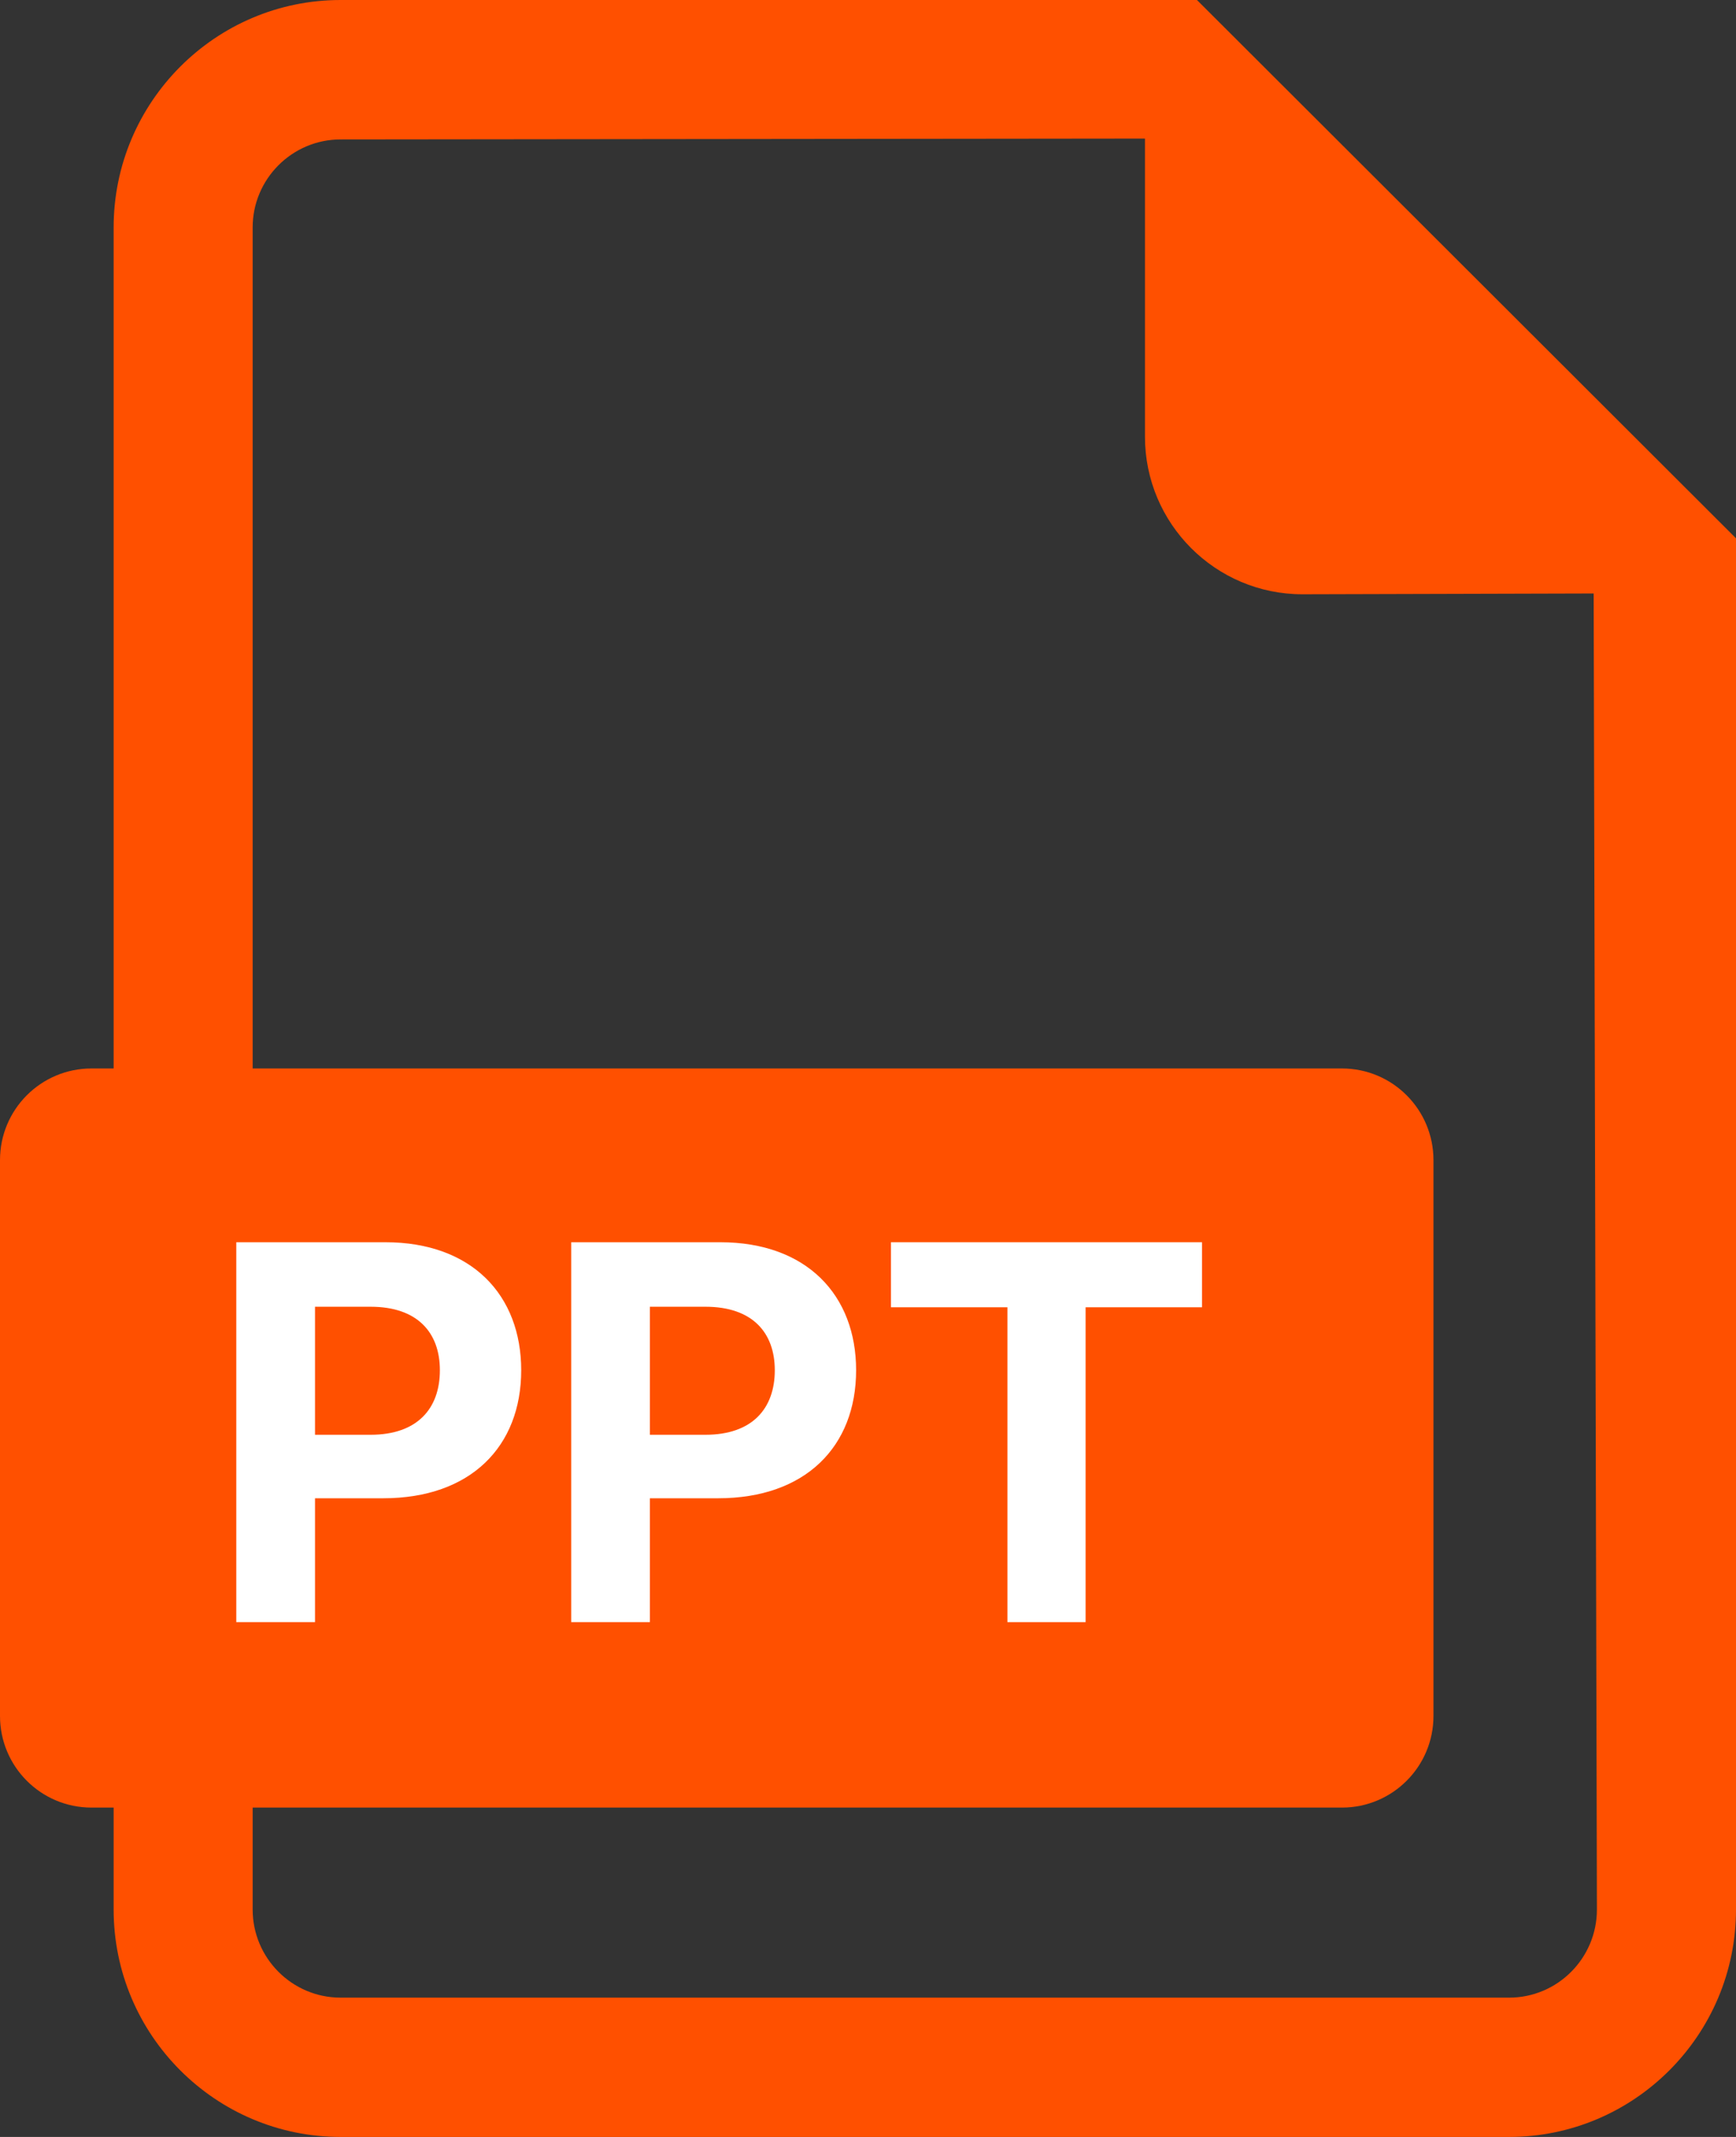
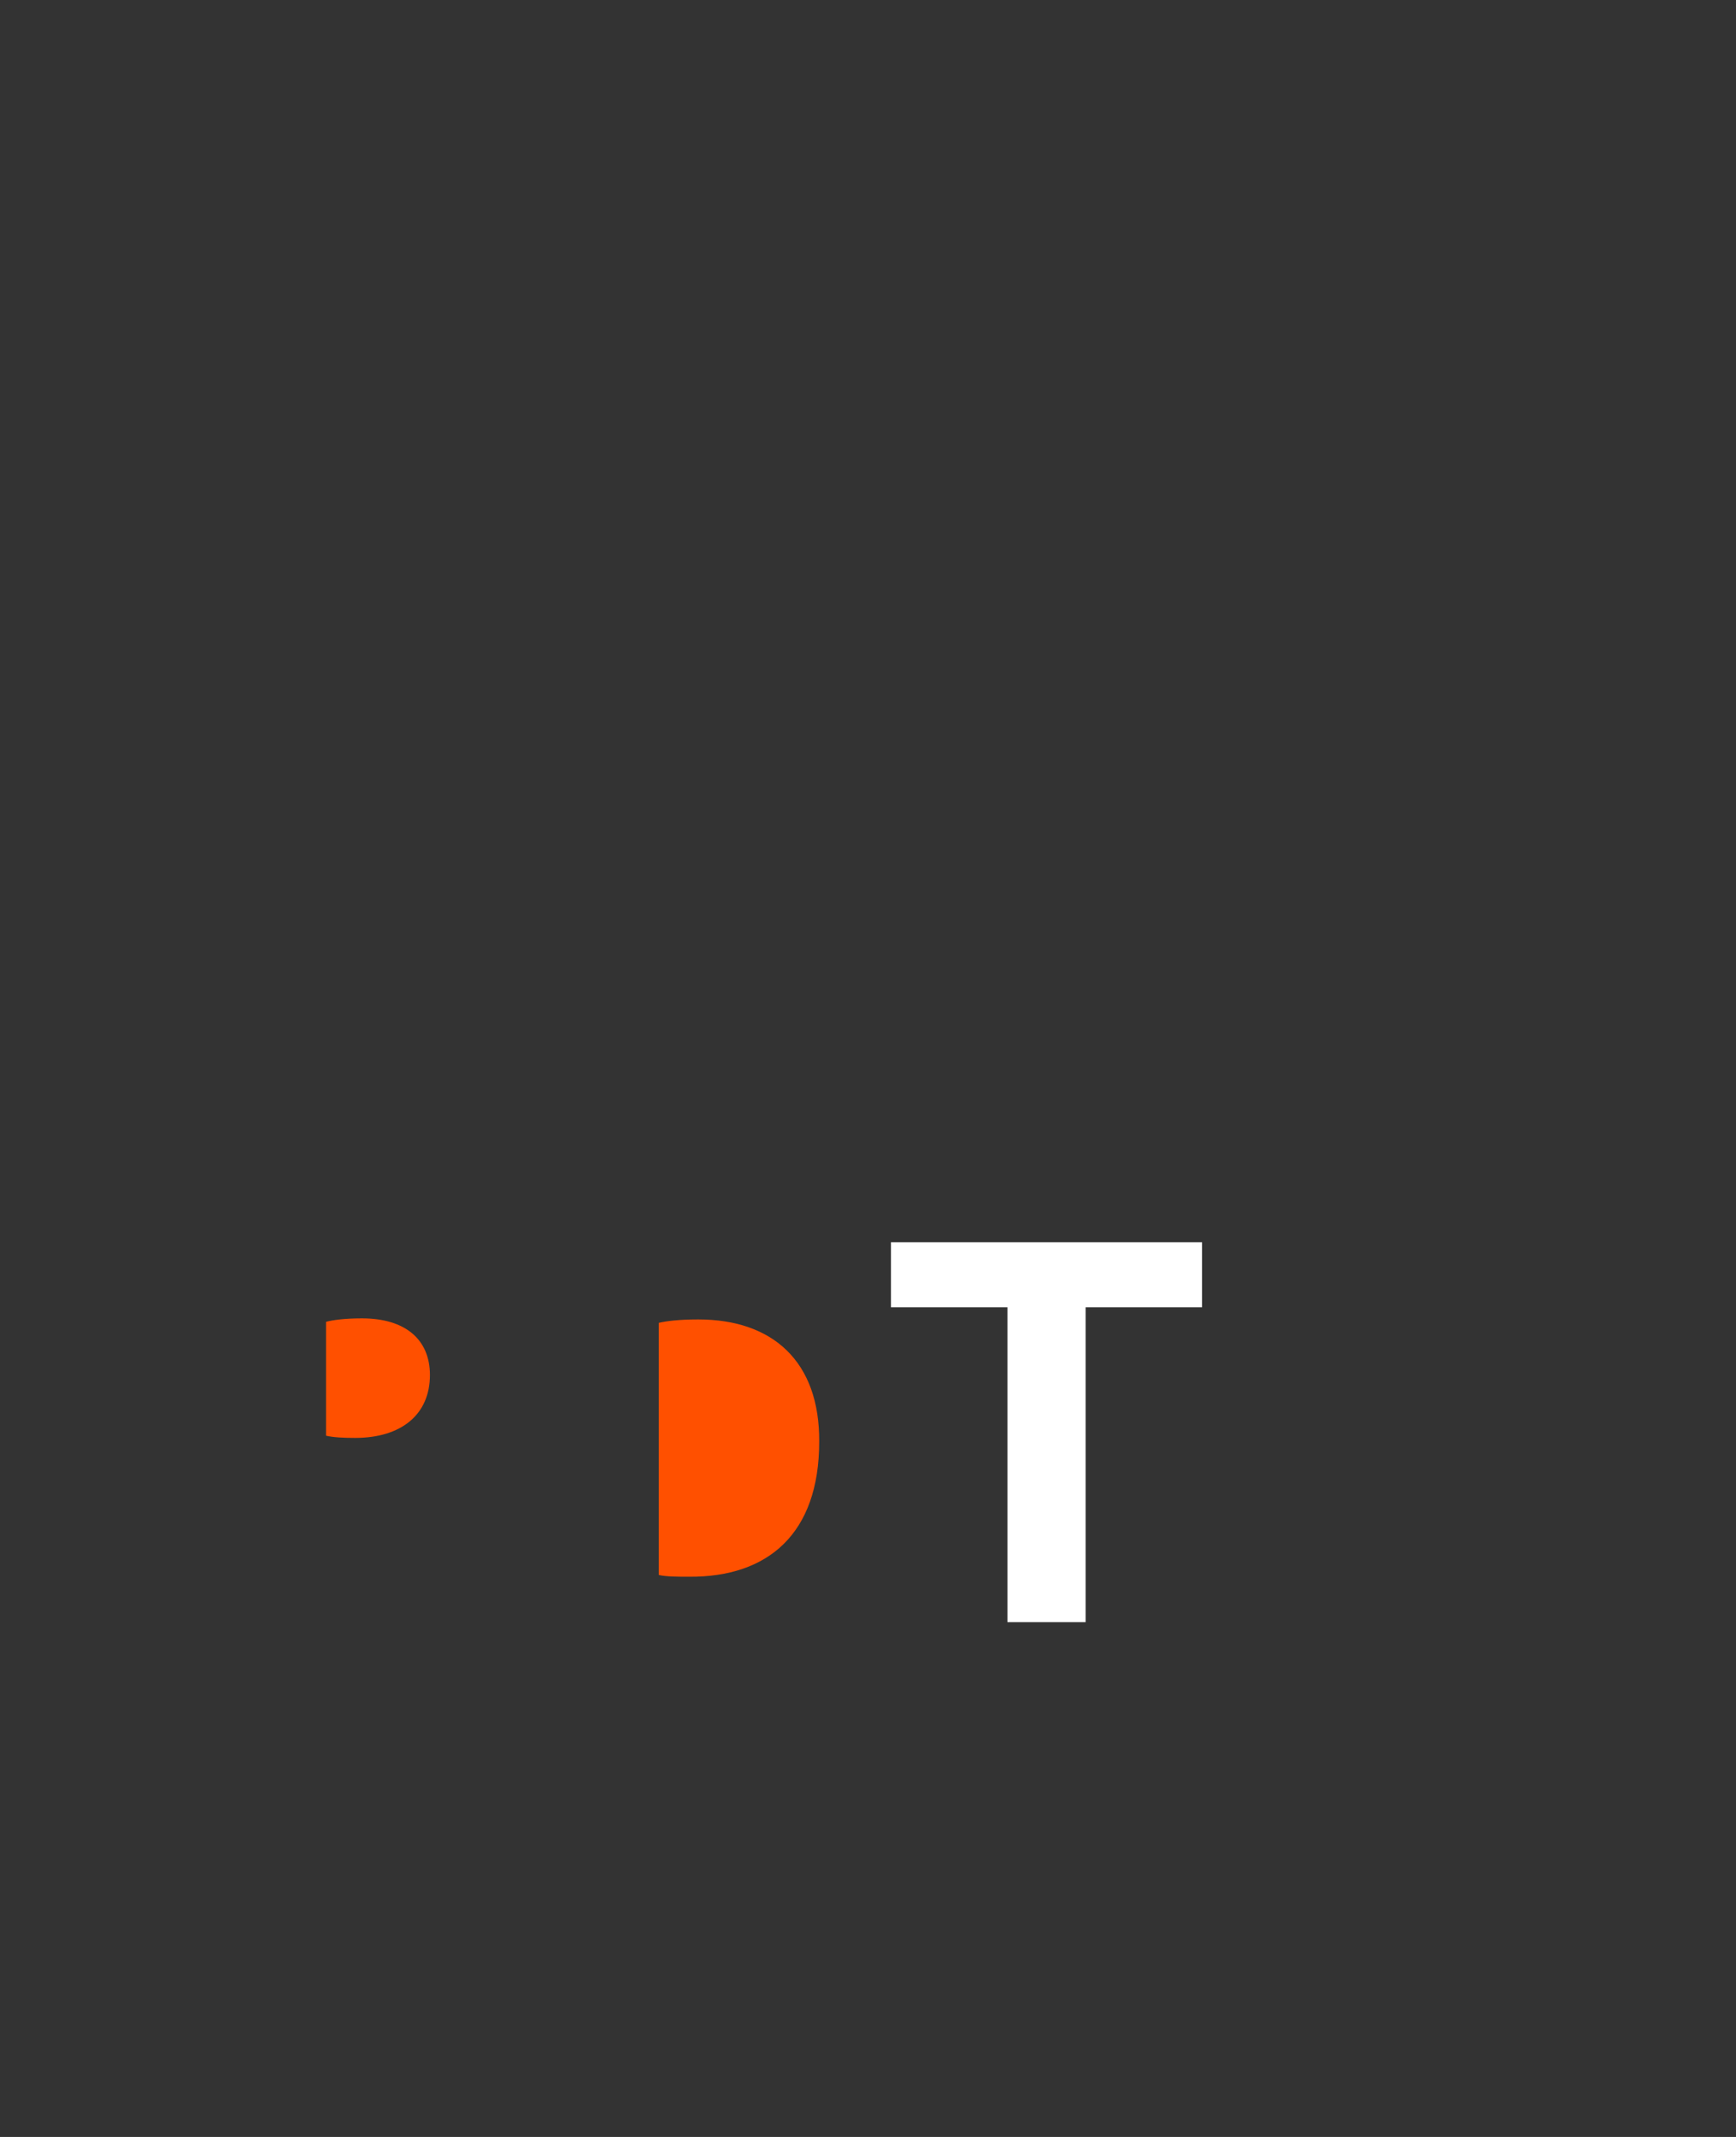
<svg xmlns="http://www.w3.org/2000/svg" width="26" height="32" viewBox="0 0 26 32" fill="none">
  <rect x="0" y="0" width="26" height="32" fill="#333333" stroke="none" />
  <path d="M6.439 20.59C6.439 20.059 6.071 19.742 5.421 19.742C5.156 19.742 4.977 19.768 4.883 19.794V21.499C4.994 21.524 5.131 21.532 5.319 21.532C6.011 21.532 6.439 21.182 6.439 20.59Z" fill="#FF5000" />
  <path d="M10.457 19.758C10.166 19.758 9.978 19.783 9.867 19.809V23.585C9.978 23.611 10.158 23.611 10.32 23.611C11.5 23.62 12.269 22.969 12.269 21.59C12.278 20.392 11.577 19.758 10.457 19.758Z" fill="#FF5000" />
-   <path d="M17.927 0H5.101C3.227 0 1.702 1.529 1.702 3.406V16H1.37C0.613 16 0 16.614 0 17.372V25.696C0 26.454 0.613 27.068 1.37 27.068H1.702V28.594C1.702 30.473 3.227 32 5.101 32H22.602C24.475 32 26 30.473 26 28.594V8.061L17.927 0ZM3.593 18.875C3.995 18.806 4.559 18.755 5.354 18.755C6.157 18.755 6.73 18.909 7.114 19.218C7.482 19.508 7.73 19.988 7.73 20.553C7.73 21.118 7.542 21.598 7.2 21.924C6.755 22.343 6.098 22.532 5.328 22.532C5.157 22.532 5.003 22.523 4.883 22.506V24.57H3.593V18.875ZM22.602 29.914H5.101C4.375 29.914 3.784 29.322 3.784 28.594V27.068H20.099C20.855 27.068 21.469 26.454 21.469 25.696V17.372C21.469 16.614 20.855 16 20.099 16H3.784V3.406C3.784 2.68 4.375 2.088 5.101 2.088L17.148 2.075V6.538C17.148 7.841 18.204 8.899 19.506 8.899L23.868 8.887L23.917 28.594C23.917 29.322 23.328 29.914 22.602 29.914ZM8.562 24.544V18.875C9.04 18.798 9.664 18.755 10.322 18.755C11.416 18.755 12.126 18.952 12.682 19.371C13.28 19.817 13.655 20.527 13.655 21.547C13.655 22.652 13.254 23.414 12.698 23.885C12.092 24.39 11.168 24.63 10.04 24.63C9.365 24.63 8.886 24.587 8.562 24.544ZM17.89 21.187V22.249H15.821V24.57H14.514V18.798H18.035V19.868H15.821V21.187H17.89Z" fill="#FF5000" />
-   <rect x="1" y="17" width="19" height="9" fill="#FF5000" />
  <path d="M13.344 19.576V18.602H18.003V19.576H16.259V24.291H15.088V19.576H13.344Z" fill="white" />
-   <path d="M8.555 24.291V18.602H10.786C12.083 18.602 12.822 19.395 12.822 20.519C12.822 21.658 12.067 22.436 10.755 22.436H9.733V24.291H8.555ZM9.733 21.485H10.566C11.266 21.485 11.604 21.093 11.604 20.519C11.604 19.953 11.266 19.568 10.566 19.568H9.733V21.485Z" fill="white" />
-   <path d="M3.539 24.291V18.602H5.771C7.067 18.602 7.806 19.395 7.806 20.519C7.806 21.658 7.052 22.436 5.739 22.436H4.718V24.291H3.539ZM4.718 21.485H5.551C6.25 21.485 6.588 21.093 6.588 20.519C6.588 19.953 6.25 19.568 5.551 19.568H4.718V21.485Z" fill="white" />
</svg>